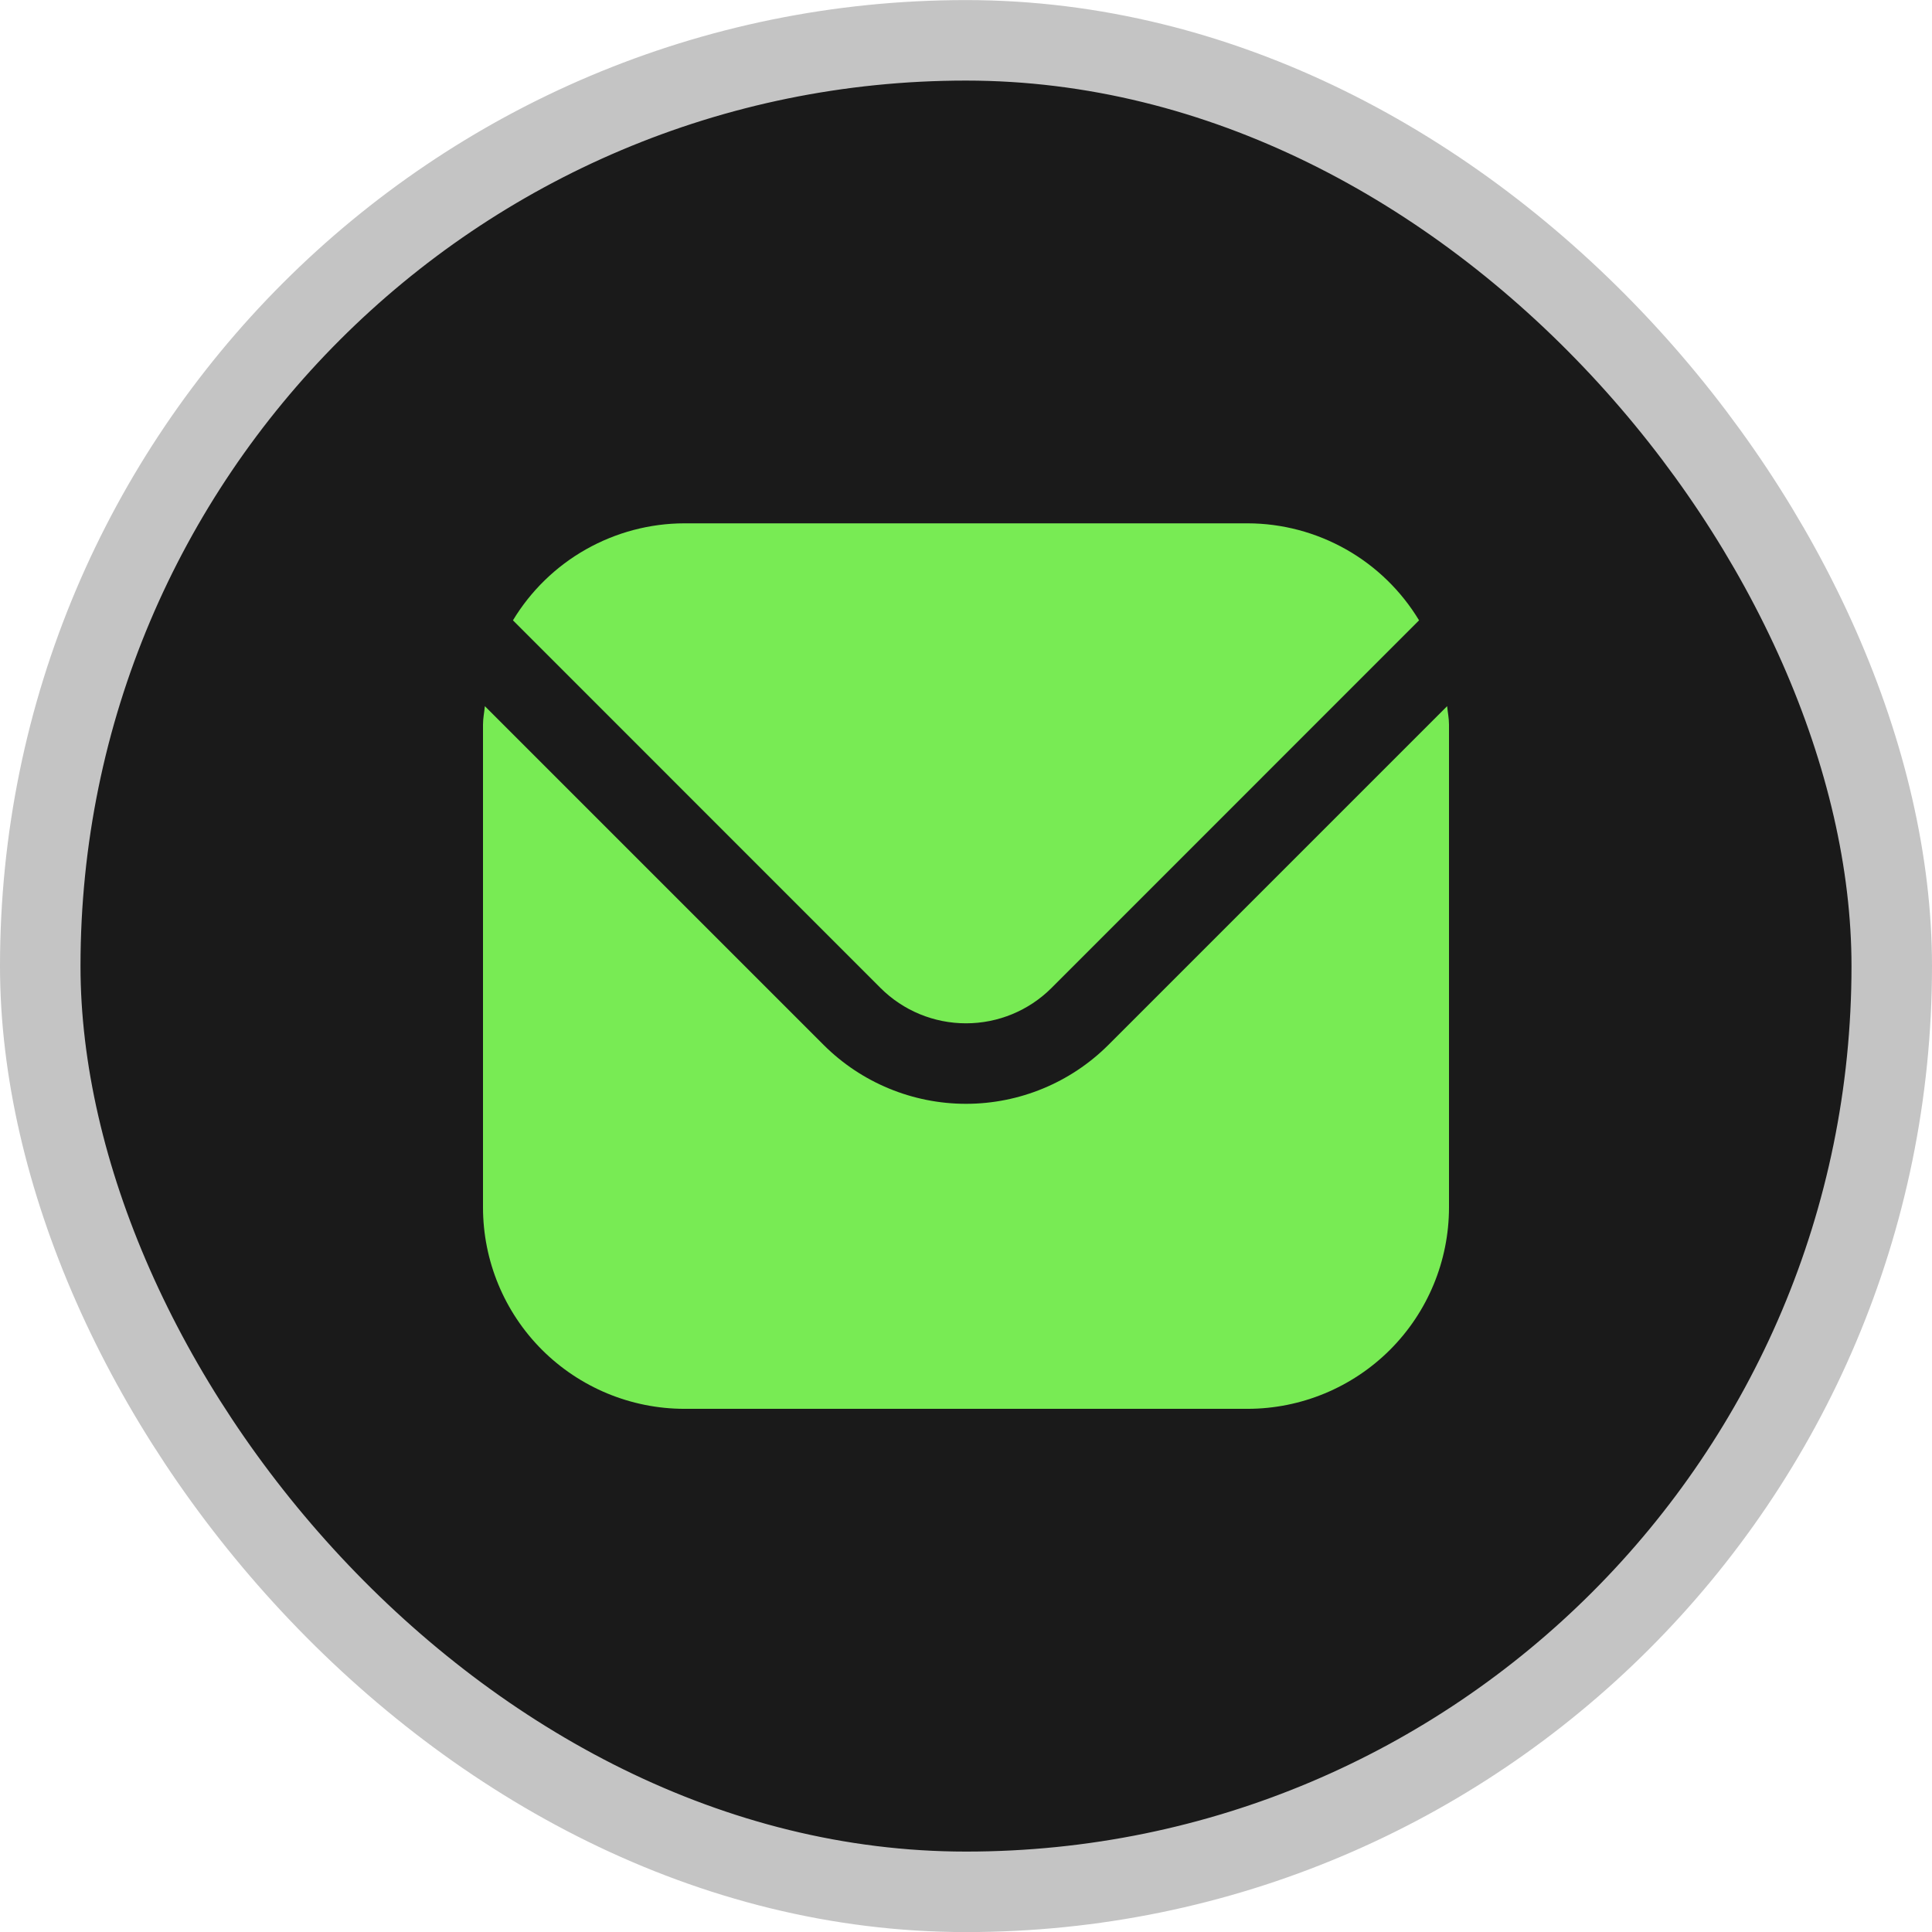
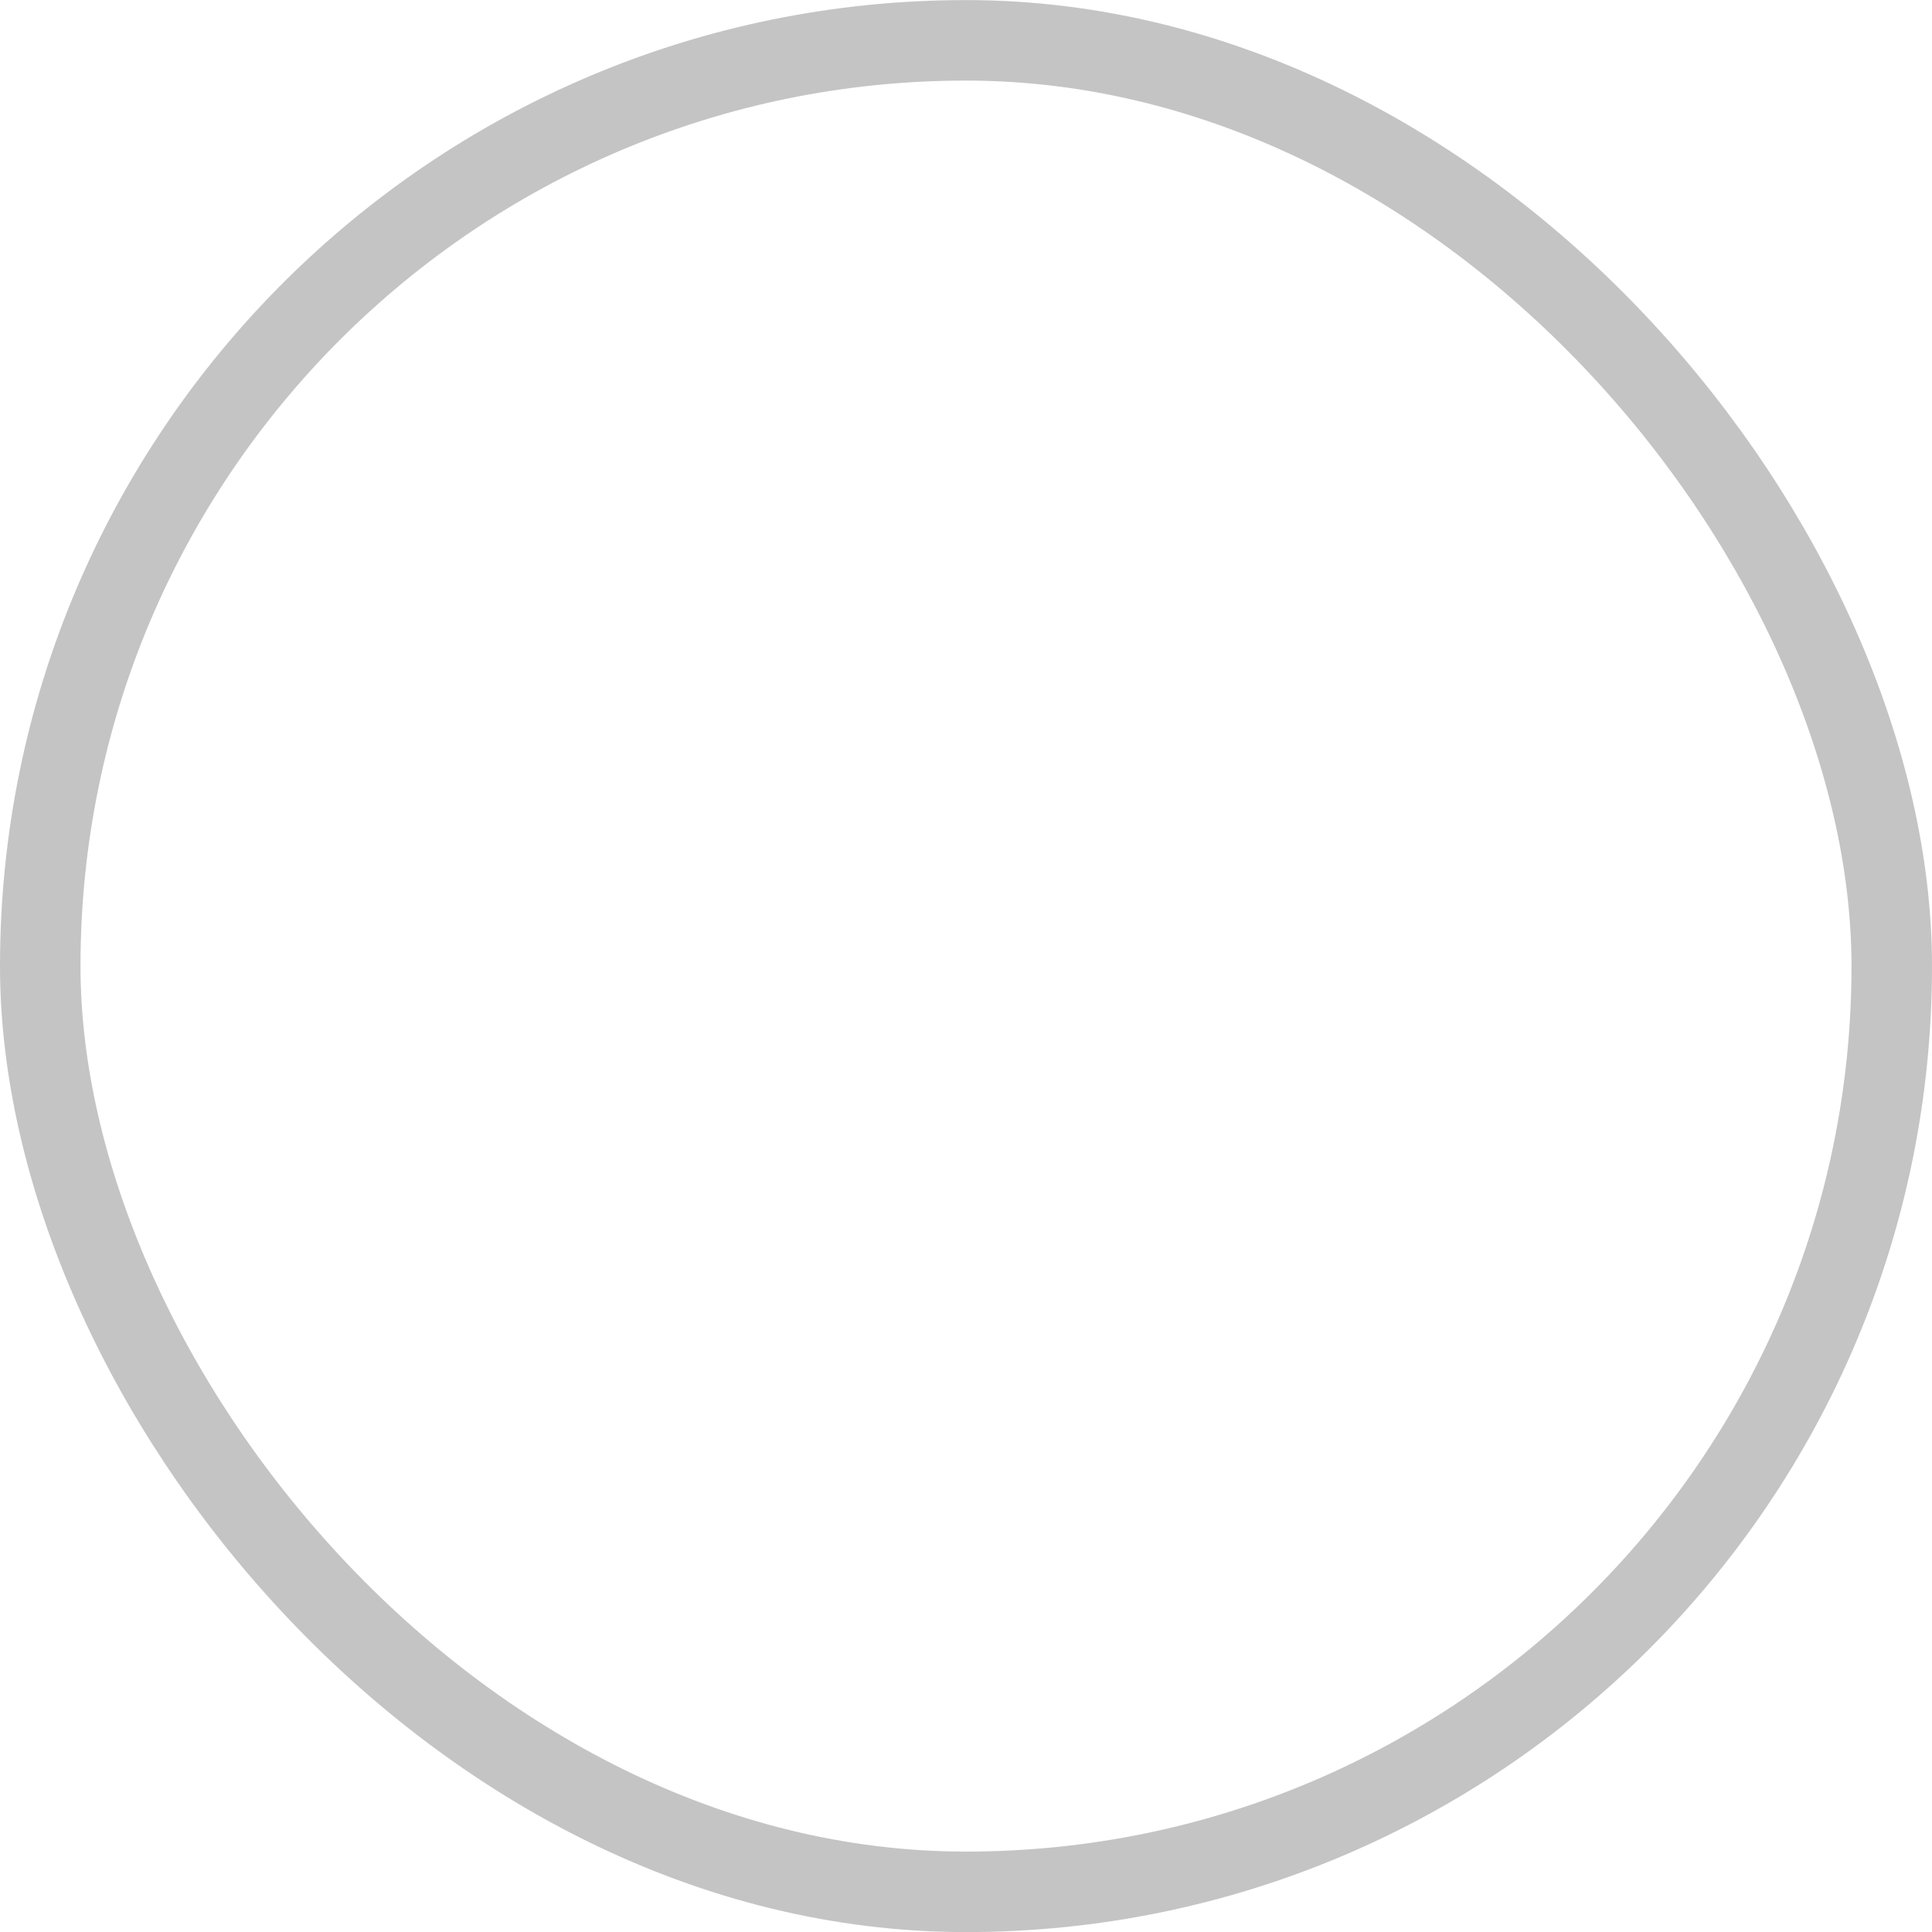
<svg xmlns="http://www.w3.org/2000/svg" width="24" height="24" viewBox="0 0 24 24" fill="none">
-   <rect x="0.5" y="0.501" width="23" height="23" rx="11.5" fill="#1A1A1A" />
  <rect x="0.5" y="0.501" width="23" height="23" rx="11.5" stroke="#C4C4C4" />
-   <path d="M17.977 8.772L13.768 12.981C13.299 13.449 12.663 13.712 12 13.712C11.337 13.712 10.701 13.449 10.232 12.981L6.023 8.772C6.016 8.851 6 8.922 6 9.001V15.001C6.001 15.664 6.264 16.299 6.733 16.768C7.202 17.236 7.837 17.5 8.5 17.501H15.5C16.163 17.5 16.798 17.236 17.267 16.768C17.736 16.299 17.999 15.664 18 15.001V9.001C18 8.922 17.984 8.851 17.977 8.772Z" fill="#78EB54" />
-   <path d="M13.061 12.274L17.628 7.706C17.407 7.34 17.095 7.036 16.722 6.825C16.349 6.614 15.928 6.502 15.5 6.501H8.5C8.072 6.502 7.651 6.614 7.278 6.825C6.905 7.036 6.593 7.34 6.372 7.706L10.939 12.274C11.221 12.555 11.602 12.712 12 12.712C12.398 12.712 12.779 12.555 13.061 12.274Z" fill="#78EB54" />
</svg>